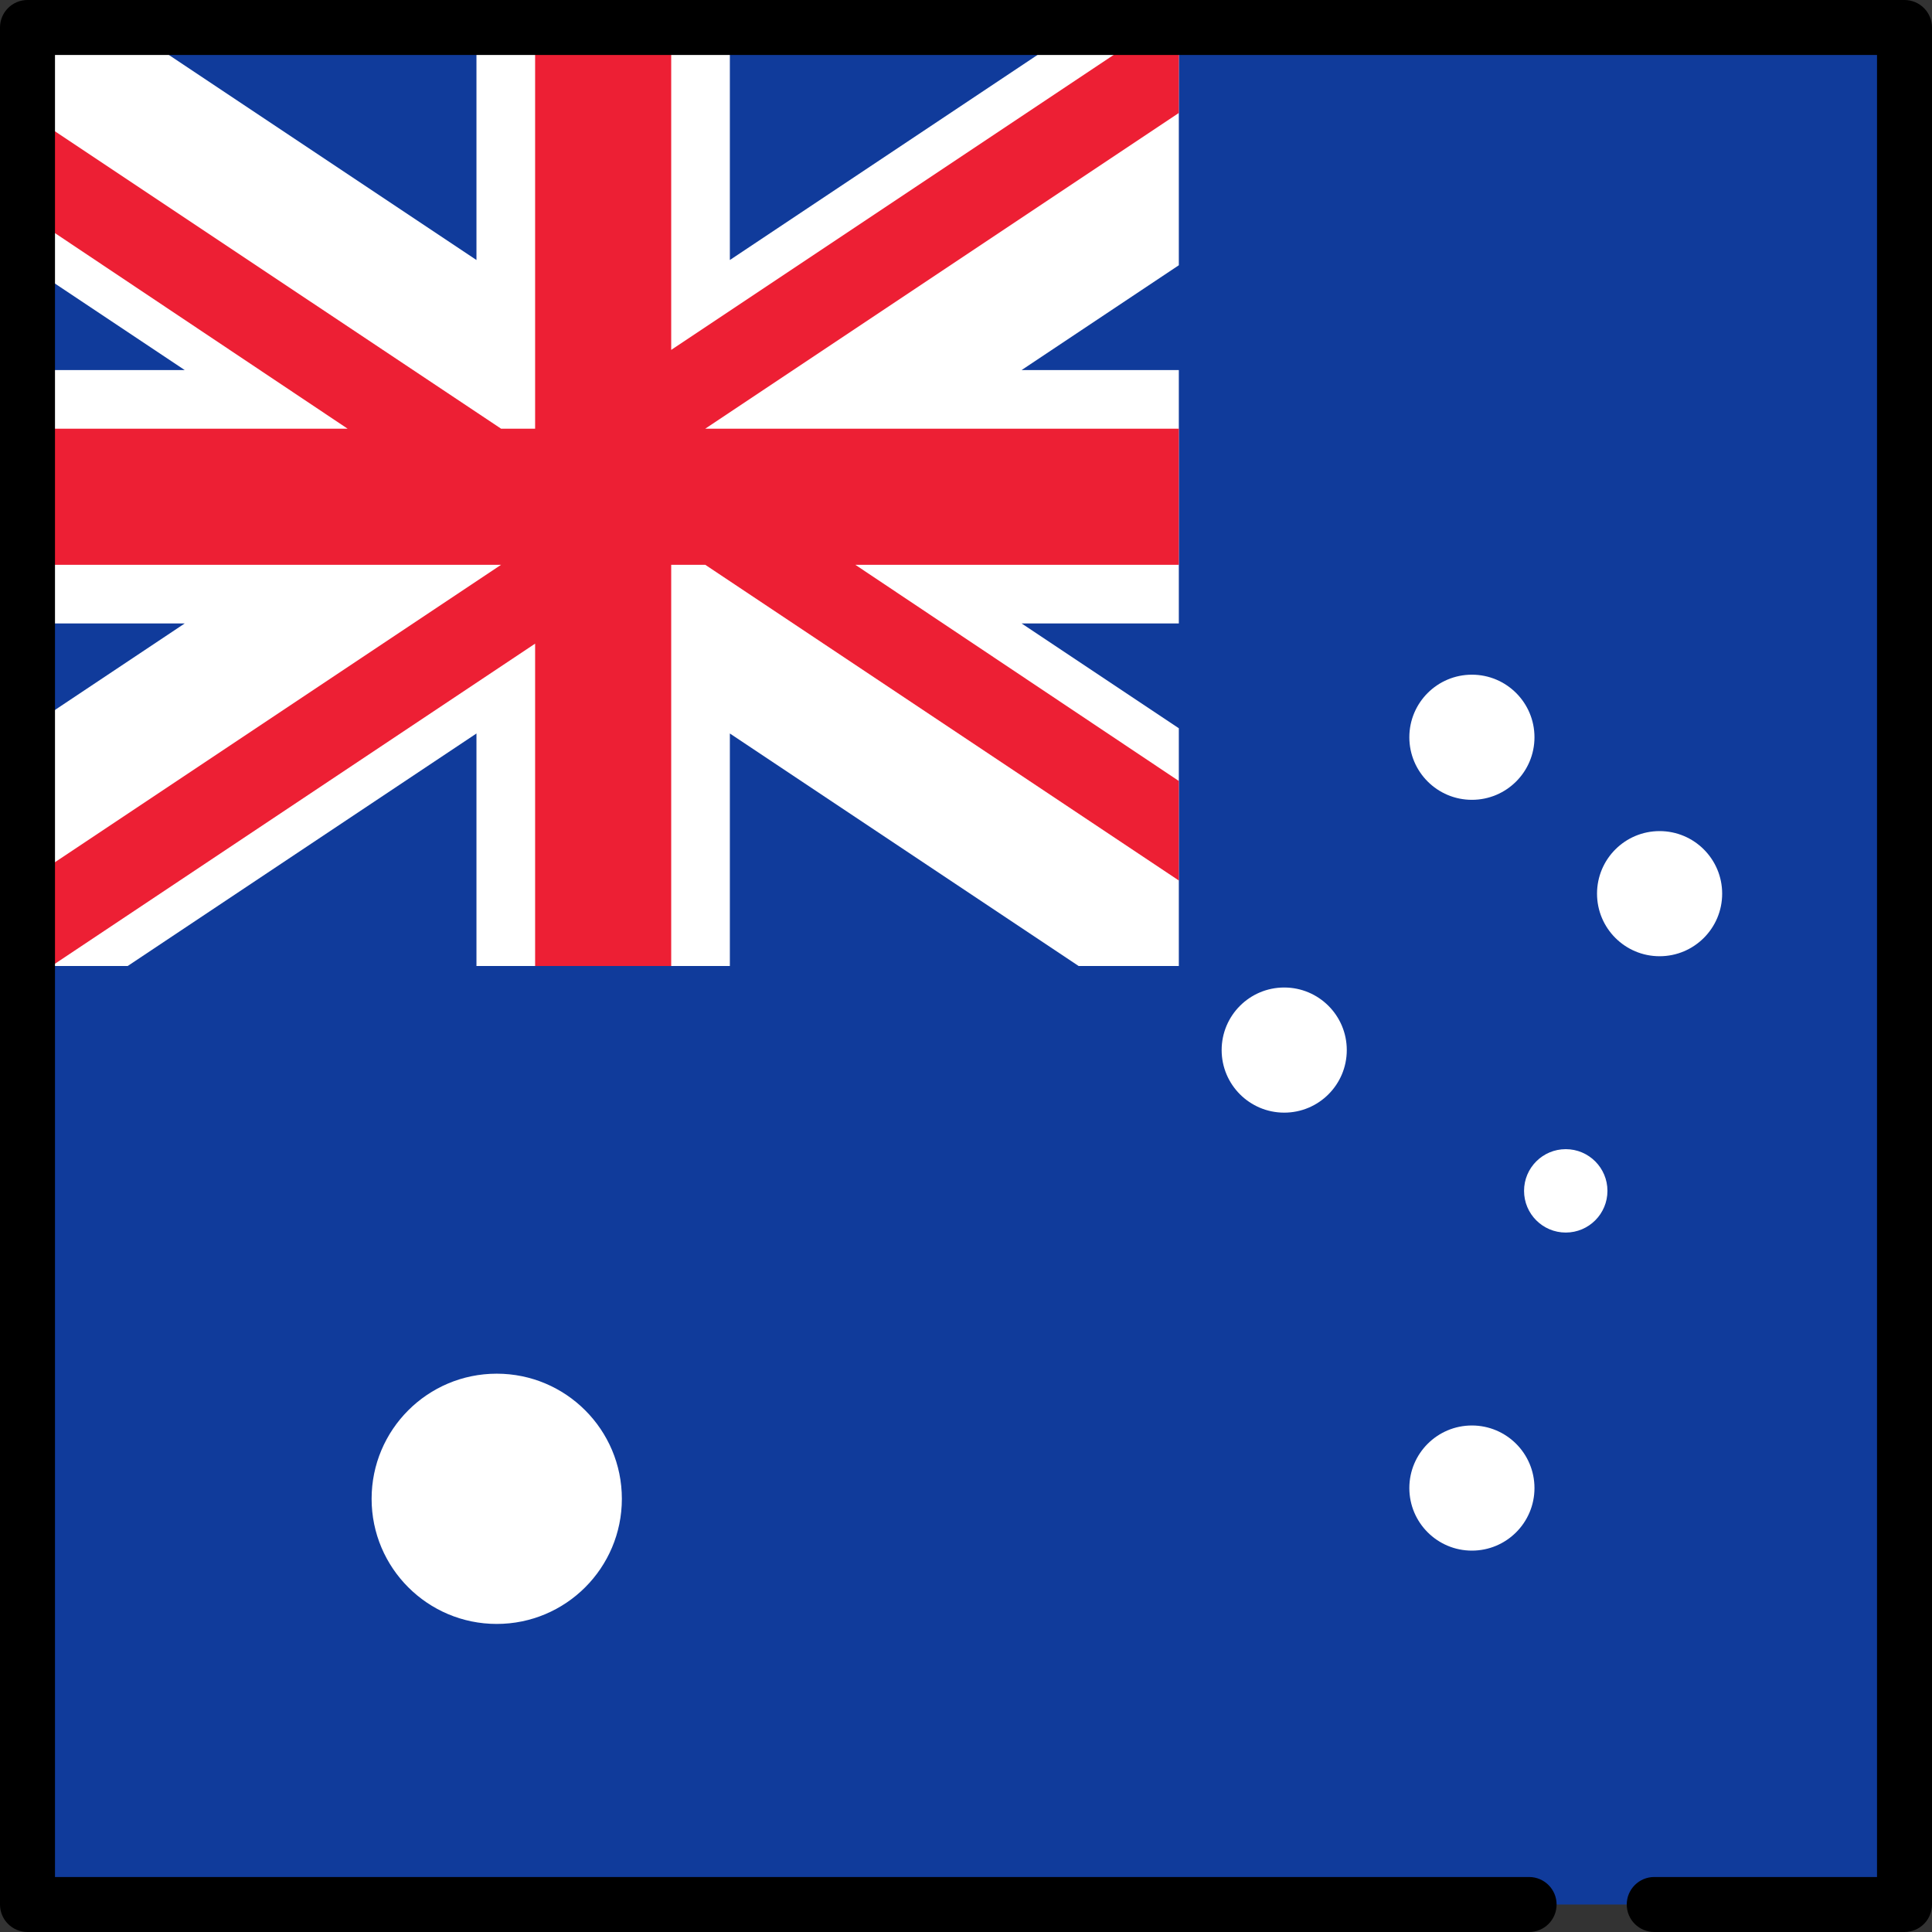
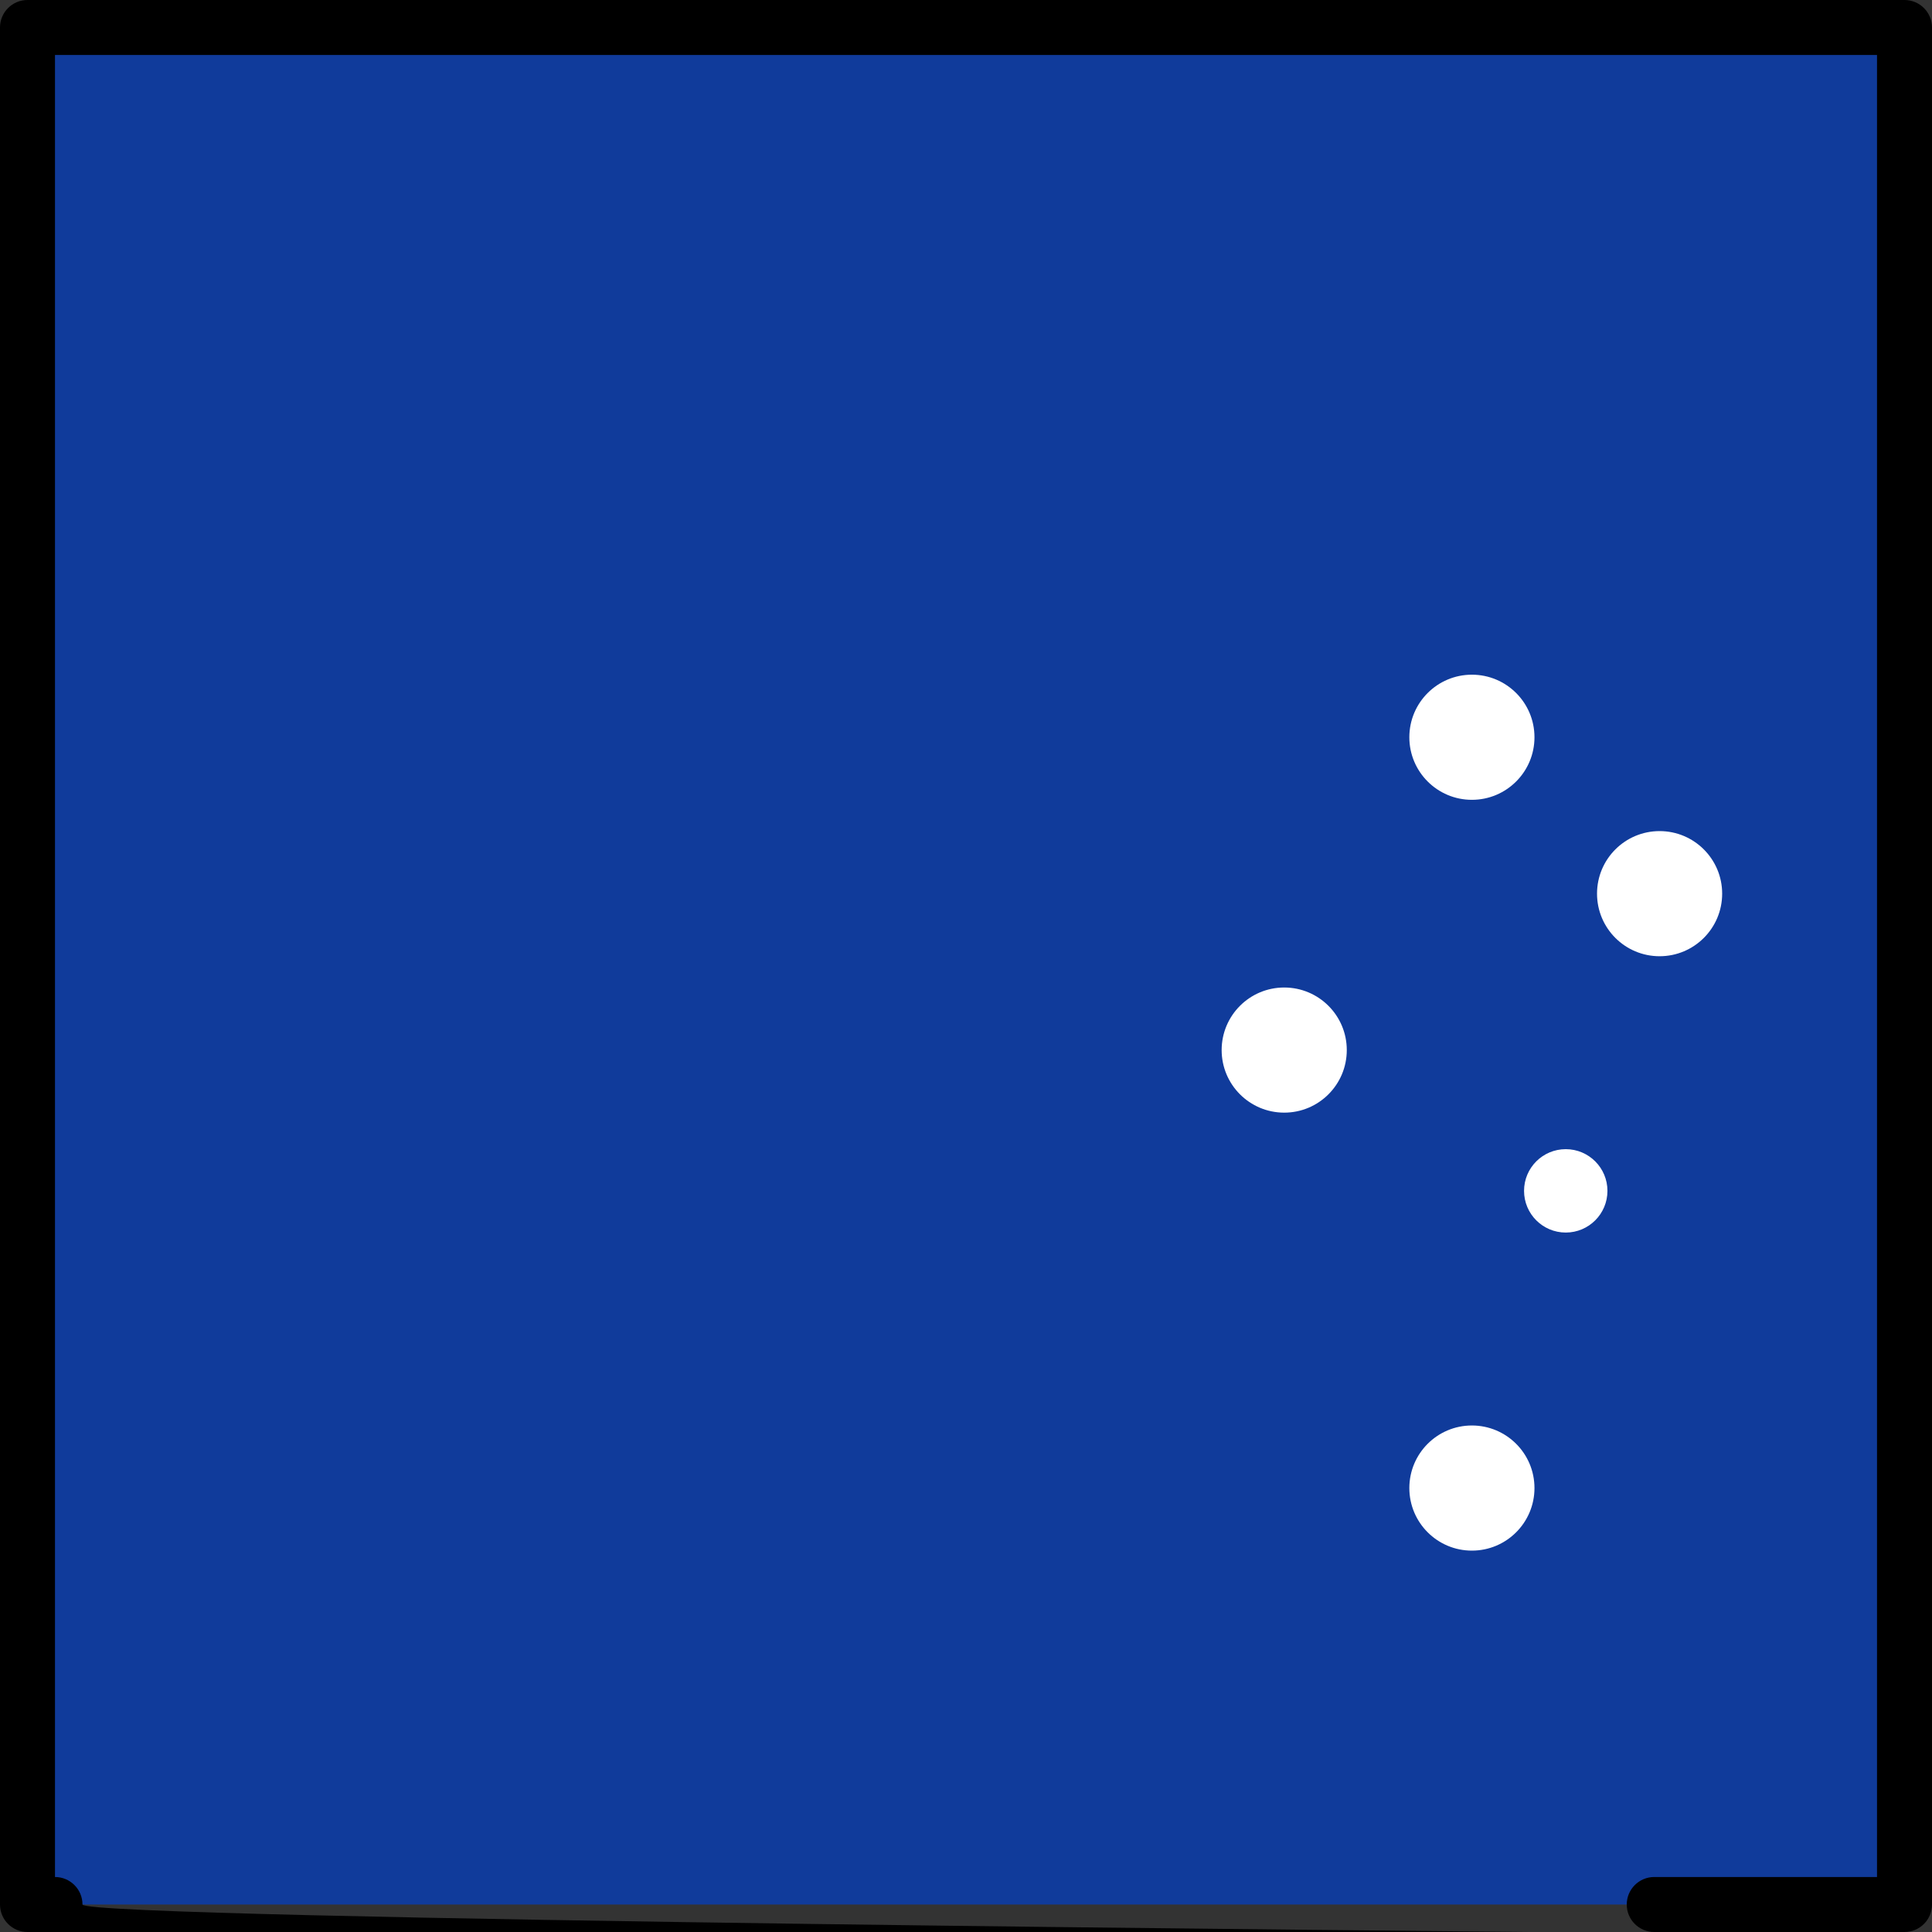
<svg xmlns="http://www.w3.org/2000/svg" version="1.1" id="Layer_1" viewBox="0 0 512 512" xml:space="preserve">
  <rect x="0" y="0" width="512" height="512" fill="#333333" stroke="none" />
  <rect x="7.286" y="7.286" style="fill:#103B9B;" width="497.43" height="497.43" />
  <g>
-     <circle style="fill:#FFFFFF;" cx="131.64" cy="397.2" r="33.16" />
    <circle style="fill:#FFFFFF;" cx="390.07" cy="195.38" r="16.581" />
    <circle style="fill:#FFFFFF;" cx="390.07" cy="394.35" r="16.581" />
    <circle style="fill:#FFFFFF;" cx="439.81" cy="236.83" r="16.581" />
    <circle style="fill:#FFFFFF;" cx="340.33" cy="278.28" r="16.581" />
    <circle style="fill:#FFFFFF;" cx="414.94" cy="315.59" r="11.05" />
-     <polygon style="fill:#FFFFFF;" points="193.42,68.905 193.42,7.286 126.267,7.286 126.267,68.905 33.839,7.286 7.286,7.286    7.286,70.292 48.949,98.067 7.286,98.067 7.286,165.22 48.949,165.22 7.286,192.994 7.286,256 33.839,256 126.267,194.381    126.267,256 193.42,256 193.42,194.381 285.848,256 312.401,256 312.401,192.994 270.739,165.22 312.401,165.22 312.401,98.067    270.739,98.067 312.401,70.292 312.401,7.286 285.848,7.286  " />
  </g>
-   <polygon style="fill:#ED1F34;" points="312.401,7.286 306.025,7.286 177.876,92.729 177.876,7.286 141.812,7.286 141.812,113.612   132.796,113.612 7.286,29.939 7.286,56.914 92.128,113.612 7.286,113.612 7.286,149.675 132.796,149.675 7.286,233.348 7.286,256   13.662,256 141.812,170.567 141.812,256 177.876,256 177.876,149.675 186.892,149.675 312.401,233.348 312.401,206.966   226.668,149.675 312.401,149.675 312.401,113.612 186.891,113.612 312.401,29.939 " />
-   <path d="M504.714,512H438.39c-4.025,0-7.286-3.262-7.286-7.286s3.262-7.287,7.286-7.287h59.037V14.573H14.573v482.854h390.655  c4.025,0,7.286,3.262,7.286,7.287S409.252,512,405.228,512H7.286C3.262,512,0,508.738,0,504.714V7.286C0,3.262,3.262,0,7.286,0  h497.427C508.738,0,512,3.262,512,7.286v497.427C512,508.738,508.738,512,504.714,512z" />
+   <path d="M504.714,512H438.39c-4.025,0-7.286-3.262-7.286-7.286s3.262-7.287,7.286-7.287h59.037V14.573H14.573v482.854c4.025,0,7.286,3.262,7.286,7.287S409.252,512,405.228,512H7.286C3.262,512,0,508.738,0,504.714V7.286C0,3.262,3.262,0,7.286,0  h497.427C508.738,0,512,3.262,512,7.286v497.427C512,508.738,508.738,512,504.714,512z" />
</svg>